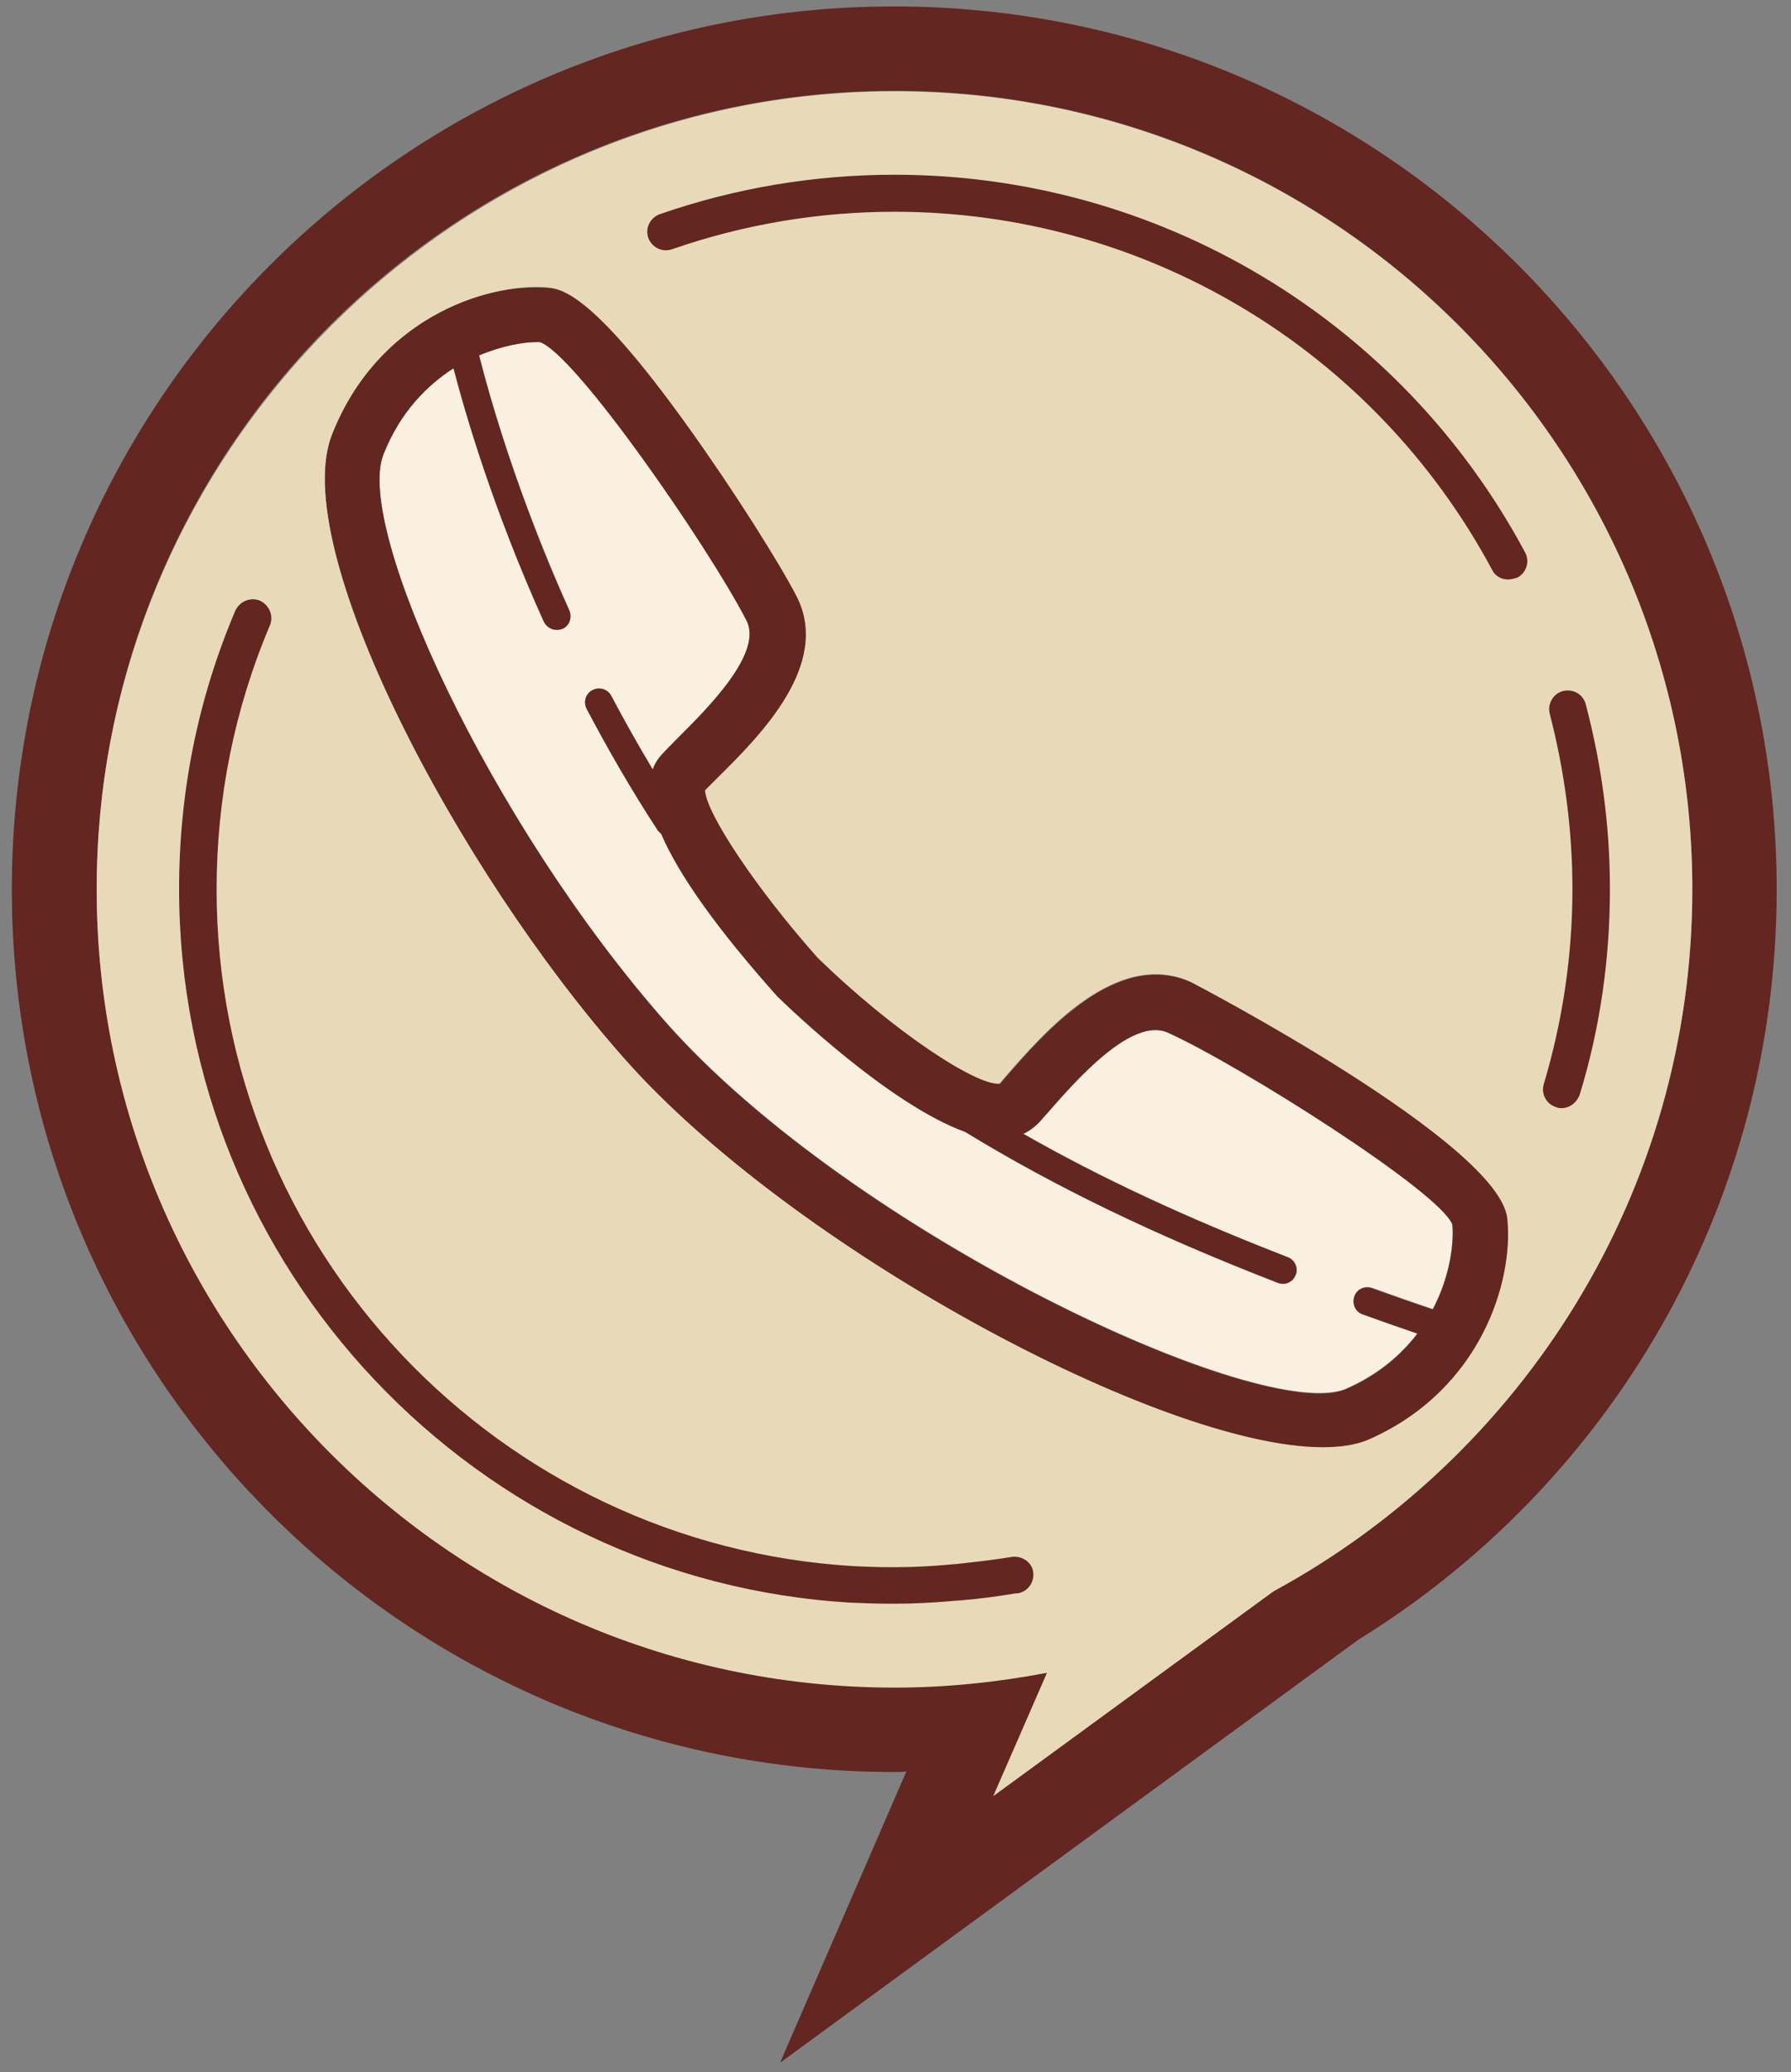
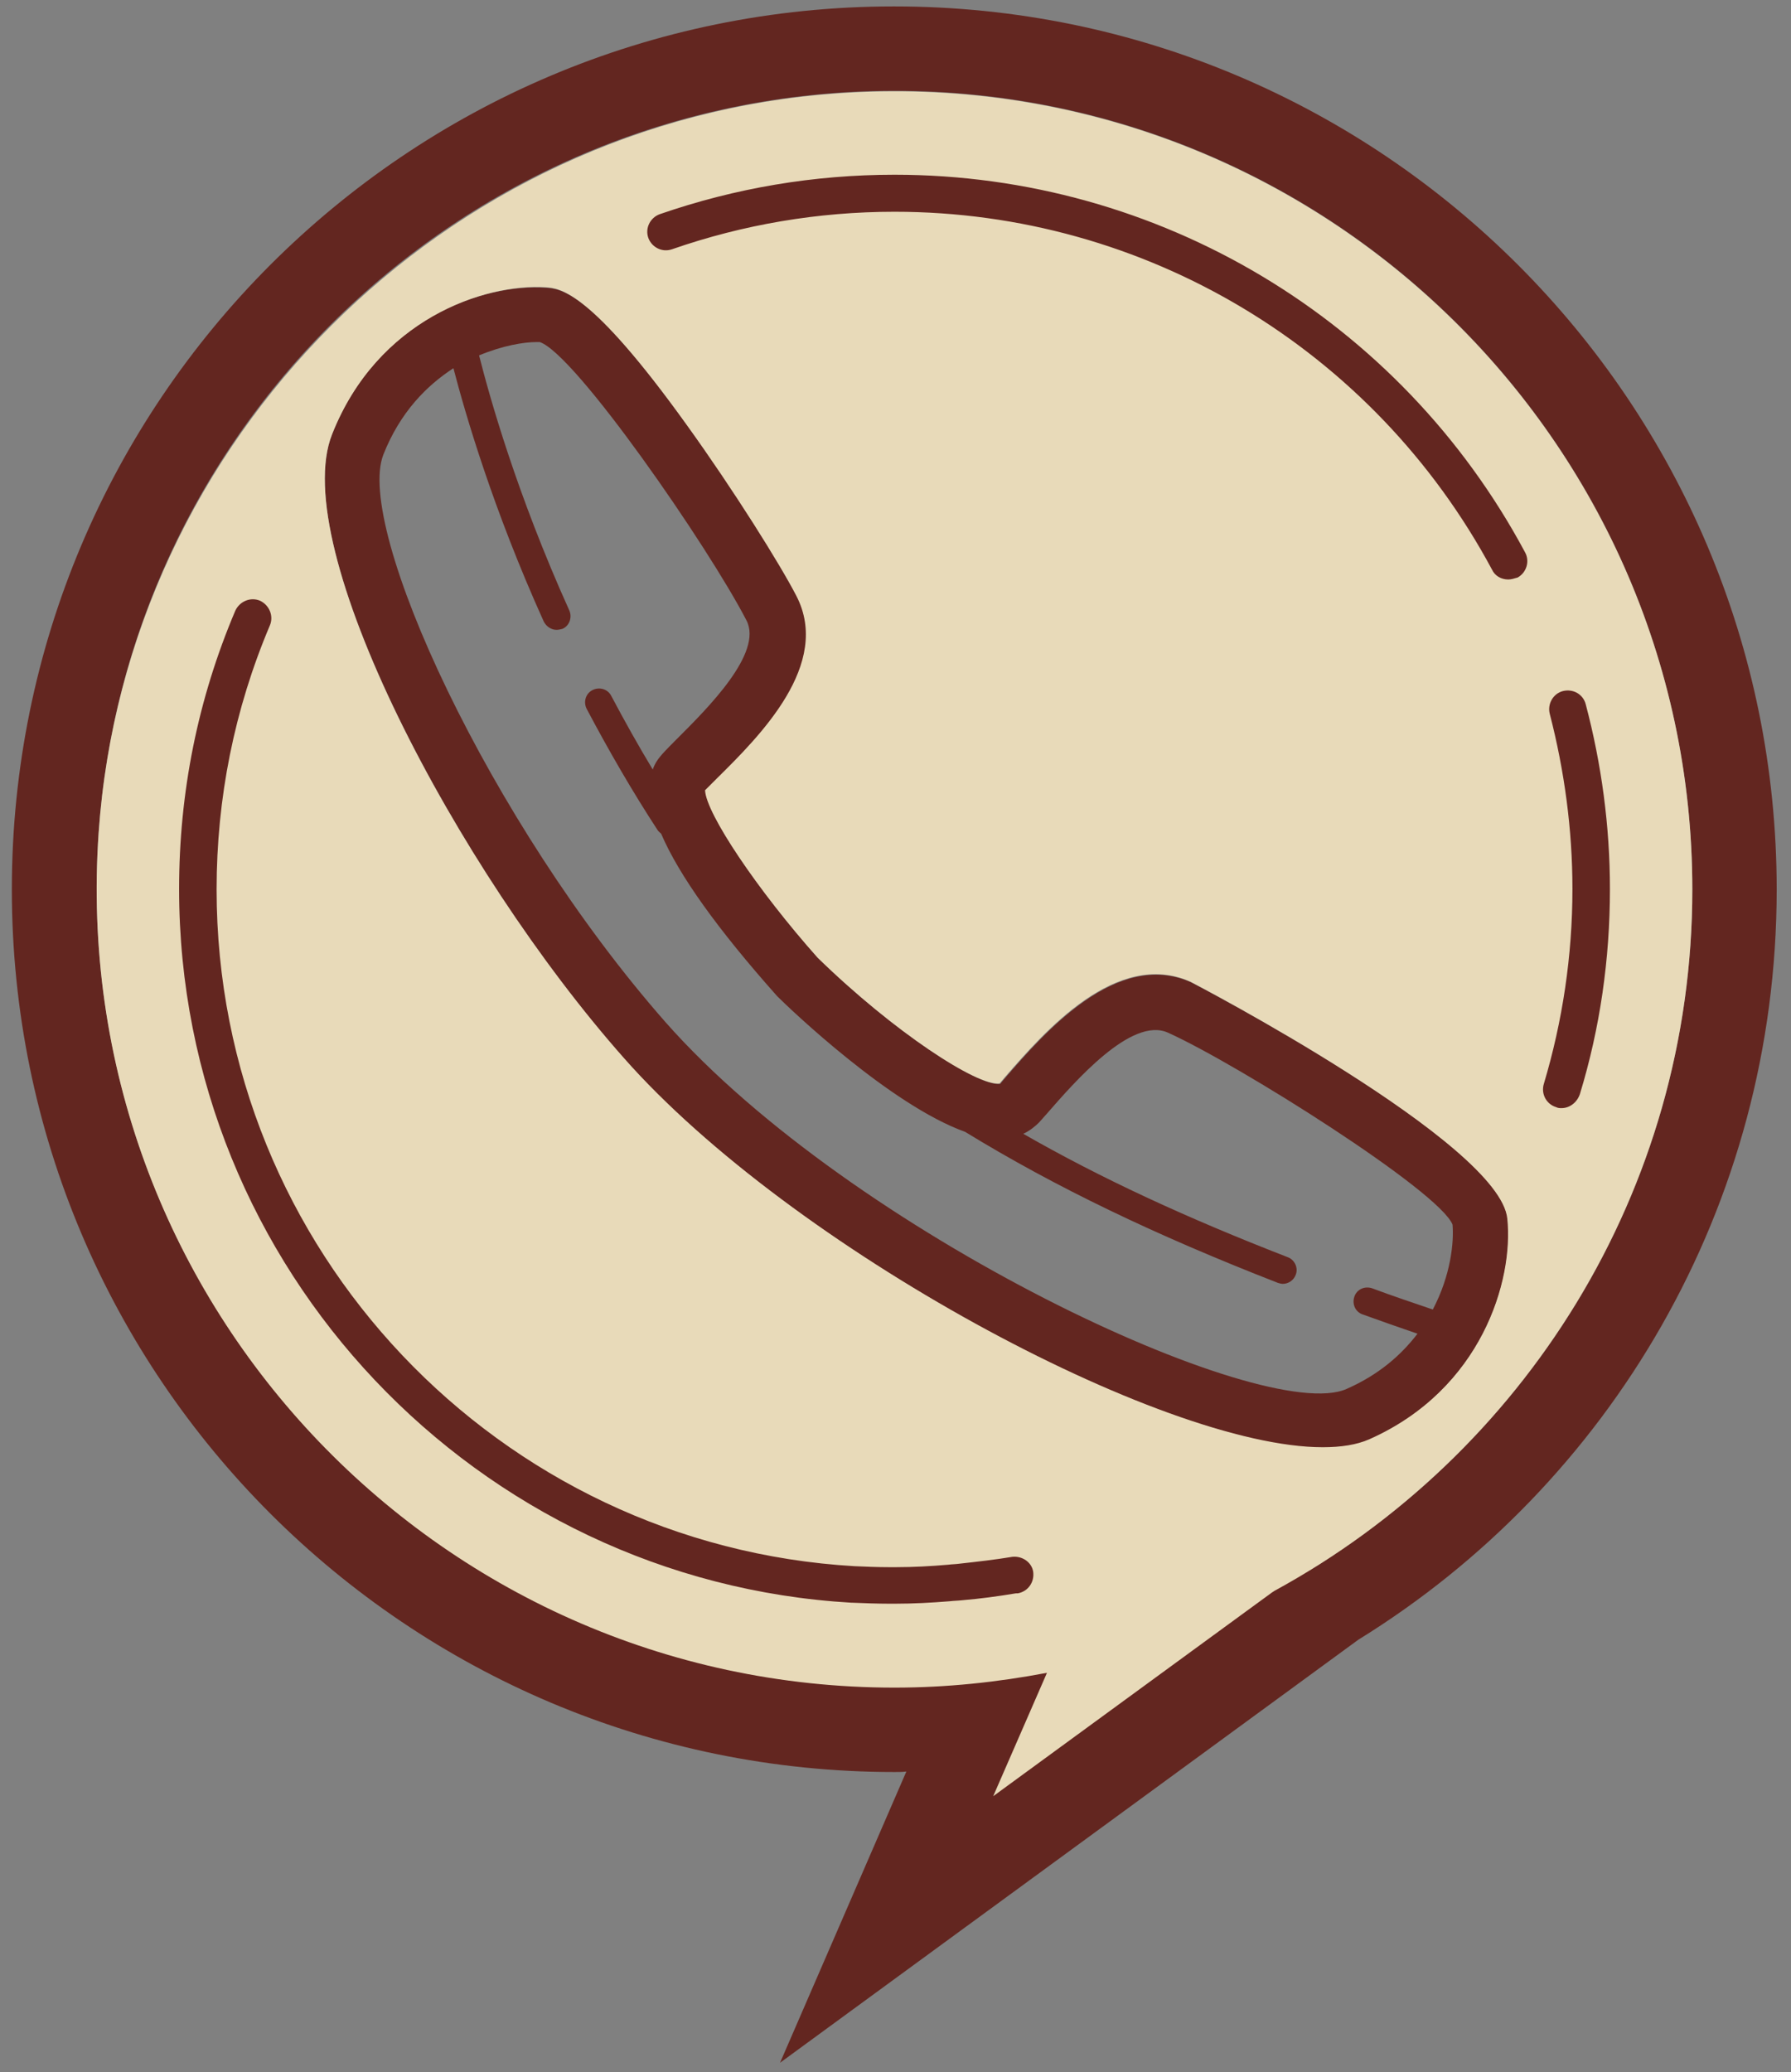
<svg xmlns="http://www.w3.org/2000/svg" version="1.1" id="Layer_1" x="0px" y="0px" viewBox="0 0 36.3 41.98" style="enable-background:new 0 0 36.3 41.98;" xml:space="preserve">
  <rect x="0" y="0" width="36.3" height="41.98" fill="#808080" stroke="none" />
  <style type="text/css">
	.st0{fill:#F9F0E2;}
	.st1{fill:#E8DAB9;}
	.st2{fill:#F9BCA5;}
	.st3{fill:#632620;}
	.st4{fill:#FFFFFF;}
	.st5{fill:none;}
</style>
  <g>
    <g>
      <path class="st3" d="M36.01,18.02c0-9.88-8.01-17.89-17.89-17.89S0.24,8.14,0.24,18.02S8.25,35.9,18.13,35.9    c0.08,0,0.16,0,0.24-0.01l-2.56,5.9l11.72-8.57C32.62,30.08,36.01,24.45,36.01,18.02z M26.55,31.81l-5.23-2.71l-2.19,5.05    c-0.33,0.02-0.66,0.03-1,0.03c-8.92,0-16.17-7.25-16.17-16.17c0-8.92,7.25-16.17,16.17-16.17S34.3,9.1,34.3,18.02    C34.3,23.85,31.19,28.97,26.55,31.81z" />
-       <path class="st0" d="M23.67,20.92c-0.74-0.33-1.89,1-2.45,1.64l-0.16,0.18c-0.08,0.08-0.18,0.17-0.32,0.23    c1.57,0.89,3.3,1.7,5.36,2.5c0.15,0.06,0.22,0.22,0.16,0.36c-0.04,0.11-0.15,0.18-0.26,0.18c-0.03,0-0.07-0.01-0.1-0.02    c-2.49-0.96-4.5-1.94-6.34-3.06c-1.51-0.55-3.55-2.5-3.81-2.75c-1.21-1.35-1.99-2.45-2.35-3.29c-0.03-0.02-0.05-0.04-0.07-0.07    c-0.51-0.78-0.99-1.6-1.44-2.46c-0.07-0.14-0.02-0.31,0.12-0.38c0.14-0.07,0.31-0.02,0.38,0.12c0.27,0.51,0.55,1,0.84,1.49    c0.04-0.12,0.1-0.22,0.19-0.31c0.09-0.09,0.2-0.2,0.31-0.32c0.61-0.6,1.74-1.72,1.4-2.39c-0.76-1.49-3.46-5.41-4.19-5.64    c-0.02,0-0.05,0-0.07,0c-0.25,0-0.69,0.07-1.16,0.27c0.21,0.83,0.77,2.8,1.83,5.17c0.06,0.14,0,0.31-0.14,0.37    c-0.04,0.02-0.08,0.02-0.12,0.02c-0.11,0-0.21-0.06-0.26-0.17C10,10.31,9.44,8.38,9.2,7.46C8.65,7.81,8.11,8.35,7.77,9.21    c-0.58,1.48,2.14,7.43,5.72,11.49c3.78,4.28,12.12,8.17,13.8,7.43c0.65-0.29,1.11-0.69,1.44-1.12c-0.37-0.13-0.75-0.26-1.11-0.39    c-0.15-0.05-0.22-0.21-0.17-0.36c0.05-0.15,0.21-0.22,0.36-0.17c0.4,0.14,0.81,0.29,1.23,0.43c0.36-0.69,0.43-1.38,0.39-1.72    C29.17,24.13,25.09,21.56,23.67,20.92z" />
      <path class="st3" d="M30.56,24.7c-0.15-1.54-6.36-4.77-6.42-4.8c-1.5-0.67-2.97,1.02-3.76,1.93l-0.11,0.13    c-0.45,0.05-2.14-1.04-3.69-2.55c-1.22-1.37-2.26-2.92-2.28-3.39c0.07-0.07,0.15-0.16,0.24-0.24c0.87-0.86,2.33-2.3,1.61-3.7    c-0.33-0.64-1.27-2.15-2.22-3.46c-1.96-2.73-2.57-2.77-2.86-2.79C9.81,5.74,7.65,6.46,6.73,8.8c-0.9,2.28,2.51,8.78,5.92,12.65    c3.38,3.82,10.9,7.88,14.16,7.88c0.37,0,0.69-0.05,0.94-0.16C30.03,28.15,30.68,25.94,30.56,24.7z M29.04,26.53    c-0.41-0.14-0.83-0.28-1.23-0.43c-0.15-0.05-0.31,0.02-0.36,0.17c-0.05,0.15,0.02,0.31,0.17,0.36c0.36,0.13,0.73,0.26,1.11,0.39    c-0.33,0.43-0.78,0.83-1.44,1.12c-1.68,0.74-10.02-3.15-13.8-7.43C9.91,16.64,7.19,10.69,7.77,9.21c0.34-0.86,0.88-1.4,1.42-1.75    c0.24,0.92,0.8,2.85,1.83,5.13c0.05,0.1,0.15,0.17,0.26,0.17c0.04,0,0.08-0.01,0.12-0.02c0.14-0.06,0.2-0.23,0.14-0.37    C10.47,10,9.92,8.03,9.71,7.2c0.48-0.2,0.91-0.27,1.16-0.27c0.03,0,0.05,0,0.07,0c0.72,0.24,3.42,4.15,4.19,5.64    c0.34,0.66-0.79,1.78-1.4,2.39c-0.12,0.12-0.22,0.22-0.31,0.32c-0.08,0.09-0.15,0.19-0.19,0.31c-0.29-0.48-0.57-0.98-0.84-1.49    c-0.07-0.14-0.24-0.19-0.38-0.12c-0.14,0.07-0.19,0.24-0.12,0.38c0.45,0.85,0.93,1.68,1.44,2.46c0.02,0.03,0.05,0.05,0.07,0.07    c0.36,0.84,1.14,1.93,2.35,3.29c0.26,0.26,2.3,2.21,3.81,2.75c1.83,1.12,3.85,2.09,6.34,3.06c0.03,0.01,0.07,0.02,0.1,0.02    c0.11,0,0.22-0.07,0.26-0.18c0.06-0.14-0.02-0.31-0.16-0.36c-2.06-0.8-3.79-1.6-5.36-2.5c0.13-0.06,0.24-0.15,0.32-0.23l0.16-0.18    c0.56-0.64,1.71-1.97,2.45-1.64c1.42,0.64,5.5,3.21,5.77,3.89C29.47,25.15,29.41,25.83,29.04,26.53z" />
    </g>
    <path class="st1" d="M34.3,18.02c0-9.3-7.89-16.79-17.32-16.13C9.01,2.45,2.56,8.9,2,16.86C1.34,26.3,8.83,34.19,18.13,34.19   c1.06,0,2.09-0.11,3.09-0.3l-1.09,2.5l5.64-4.12c0.02-0.01,0.04-0.03,0.06-0.04C30.87,29.48,34.3,24.14,34.3,18.02z M27.75,29.16   c-0.25,0.11-0.57,0.16-0.94,0.16c-3.27,0-10.78-4.05-14.16-7.88C9.23,17.58,5.83,11.07,6.73,8.8c0.92-2.33,3.09-3.06,4.33-2.98   c0.29,0.02,0.9,0.06,2.86,2.79c0.95,1.32,1.89,2.82,2.22,3.46c0.72,1.39-0.74,2.84-1.61,3.7c-0.09,0.09-0.17,0.17-0.24,0.24   c0.02,0.47,1.06,2.02,2.28,3.39c1.55,1.51,3.24,2.61,3.69,2.55l0.11-0.13c0.79-0.91,2.26-2.6,3.76-1.93   c0.06,0.03,6.27,3.27,6.42,4.8C30.68,25.94,30.03,28.15,27.75,29.16z" />
    <path class="st3" d="M31.65,22.45c-0.04,0-0.07,0-0.11-0.02c-0.2-0.06-0.31-0.27-0.25-0.47c0.38-1.27,0.58-2.6,0.58-3.95   c0-1.2-0.16-2.39-0.46-3.55c-0.05-0.2,0.07-0.41,0.27-0.46c0.21-0.05,0.41,0.07,0.46,0.27c0.32,1.21,0.49,2.47,0.49,3.74   c0,1.42-0.2,2.82-0.61,4.16C31.96,22.34,31.81,22.45,31.65,22.45z" />
    <path class="st3" d="M30.57,11.74c-0.14,0-0.27-0.07-0.33-0.2c-2.4-4.47-7.04-7.25-12.11-7.25c-1.55,0-3.07,0.26-4.51,0.76   c-0.2,0.07-0.41-0.04-0.48-0.23c-0.07-0.2,0.04-0.41,0.23-0.48c1.53-0.53,3.13-0.8,4.76-0.8c5.35,0,10.25,2.93,12.78,7.65   c0.1,0.18,0.03,0.41-0.15,0.51C30.69,11.72,30.63,11.74,30.57,11.74z" />
    <path class="st3" d="M20.52,31.54C20.52,31.54,20.53,31.54,20.52,31.54c-0.36,0.06-0.72,0.1-1.08,0.14   c-0.07,0.01-0.15,0.01-0.22,0.02c-0.35,0.03-0.7,0.05-1.05,0.05c-0.02,0-0.04,0-0.06,0c-0.03,0-0.07,0-0.1,0   c-0.23,0-0.46-0.01-0.69-0.02c-7.2-0.42-12.93-6.4-12.93-13.71c0-1.85,0.36-3.65,1.08-5.35c0.08-0.19-0.01-0.41-0.2-0.5   c-0.19-0.08-0.41,0.01-0.5,0.2c-0.76,1.79-1.14,3.68-1.14,5.64c0,7.7,6.04,14.02,13.63,14.46c0,0,0,0,0,0c0.01,0,0.02,0,0.02,0   c0.25,0.01,0.5,0.02,0.75,0.02c0.02,0,0.05,0,0.07,0c0,0,0.01,0,0.01,0c0.01,0,0.02,0,0.03,0c0.37,0,0.74-0.02,1.11-0.05   c0.08-0.01,0.16-0.01,0.25-0.02c0.36-0.03,0.73-0.08,1.09-0.14c0.01,0,0.02,0,0.04,0c0,0,0,0,0,0c0,0,0,0,0,0   c0.21-0.04,0.34-0.23,0.31-0.44C20.91,31.65,20.72,31.52,20.52,31.54z" />
  </g>
</svg>